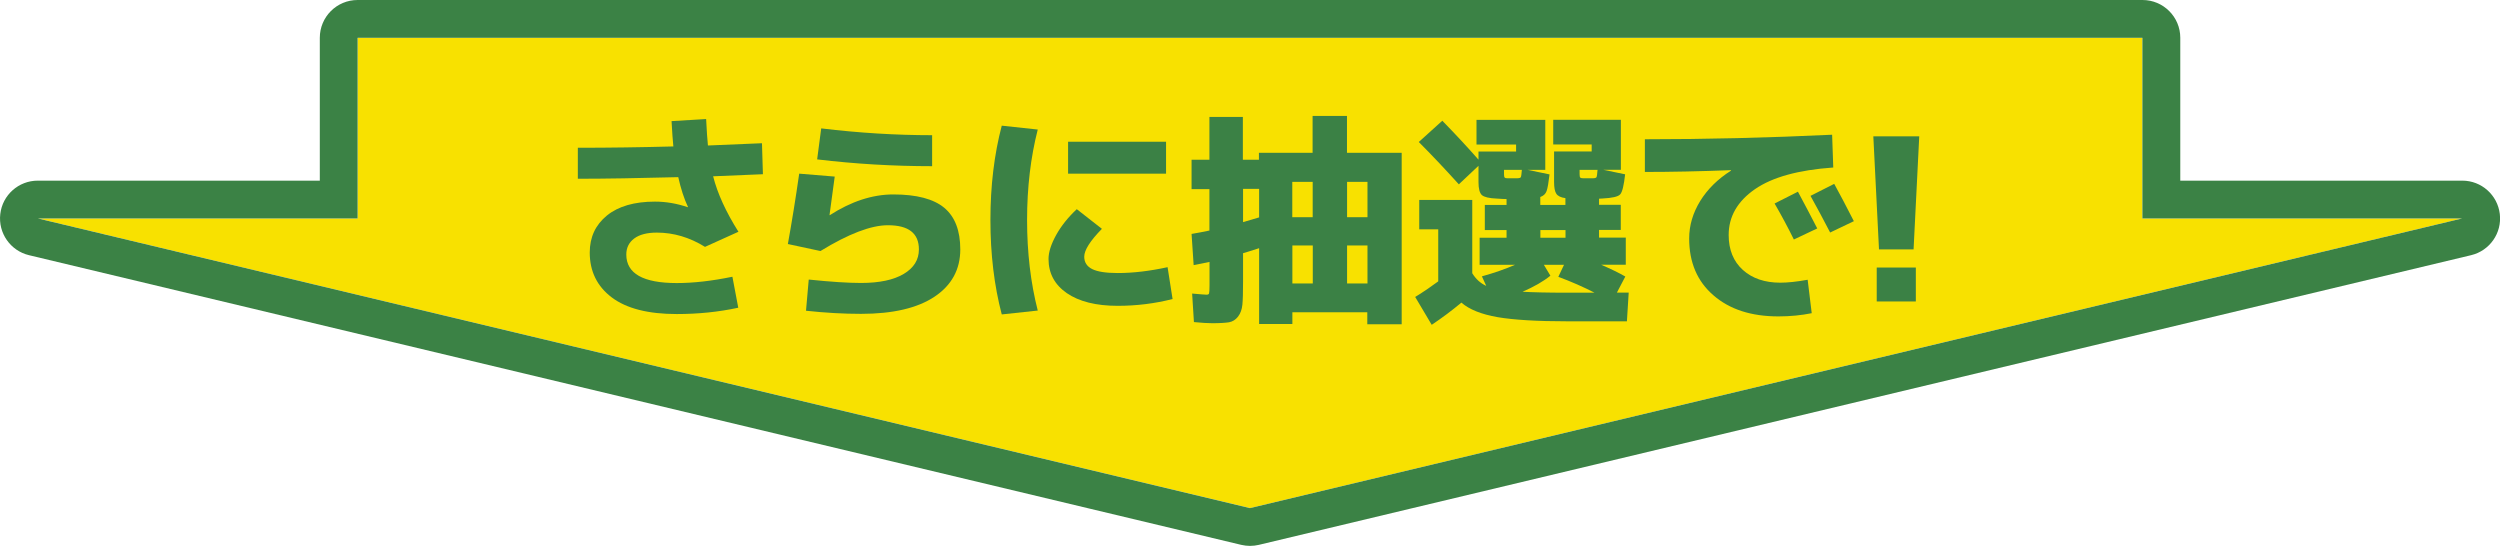
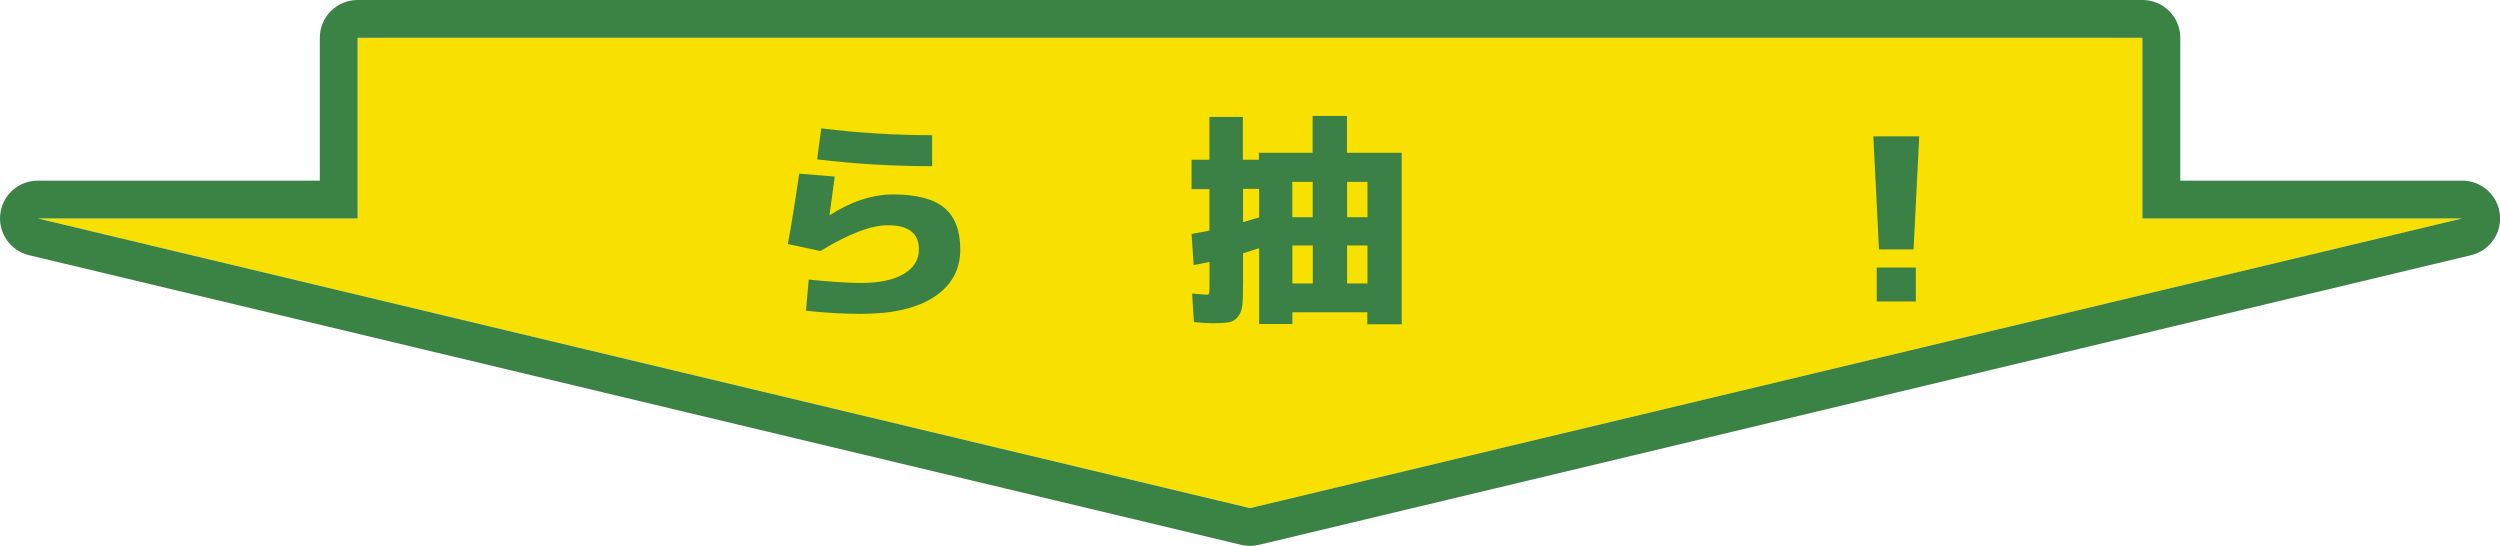
<svg xmlns="http://www.w3.org/2000/svg" id="_レイヤー_2" viewBox="0 0 264.61 57.78">
  <defs>
    <style>.cls-1{fill:#f8e100;}.cls-1,.cls-2,.cls-3{stroke-width:0px;}.cls-2{fill:#3b8145;}.cls-3{fill:#3b8245;}</style>
  </defs>
  <g id="_アウトライン前のコピー_2">
    <polygon class="cls-1" points="132.31 53.78 260.61 23.12 226.76 23.12 226.76 4 37.85 4 37.85 23.12 4 23.12 132.31 53.78" />
    <path class="cls-3" d="M226.76,4v19.12h33.85l-128.31,30.66L4,23.12h33.85V4h188.91M226.76,0H37.85c-2.21,0-4,1.79-4,4v15.12H4c-2.03,0-3.74,1.52-3.97,3.53-.24,2.01,1.07,3.89,3.04,4.36l128.31,30.66c.31.07.62.11.93.11s.62-.04.93-.11l128.31-30.66c1.97-.47,3.28-2.34,3.04-4.36-.24-2.01-1.94-3.53-3.97-3.53h-29.85V4c0-2.21-1.79-4-4-4h0Z" />
-     <path class="cls-2" d="M72.8,21.93l.02-.02c-.42-.89-.76-1.95-1.03-3.16-4.17.11-7.71.17-10.63.17v-3.28c3.34,0,6.71-.05,10.11-.14-.06-.62-.13-1.52-.19-2.68l3.66-.22c.06,1.26.13,2.2.19,2.8,2.55-.1,4.46-.18,5.72-.24l.1,3.28c-2.33.1-4.09.17-5.27.22.46,1.82,1.36,3.78,2.68,5.87l-3.54,1.6c-1.63-1.01-3.33-1.51-5.1-1.51-1.04,0-1.84.21-2.39.62-.56.42-.84.98-.84,1.7,0,2.01,1.78,3.02,5.34,3.02,1.76,0,3.72-.22,5.89-.67l.62,3.28c-2.08.45-4.25.67-6.51.67-3.03,0-5.33-.59-6.88-1.76s-2.33-2.76-2.33-4.75c0-1.63.61-2.93,1.82-3.92,1.21-.98,2.91-1.47,5.08-1.47,1.17,0,2.33.2,3.5.6Z" />
    <path class="cls-2" d="M84.59,18.38l3.76.31c-.27,2.06-.46,3.42-.55,4.07l.02.02c2.28-1.47,4.53-2.2,6.73-2.2,2.46,0,4.25.47,5.39,1.41,1.13.94,1.7,2.41,1.7,4.41,0,2.12-.91,3.79-2.72,5-1.81,1.21-4.41,1.82-7.79,1.82-1.84,0-3.78-.11-5.82-.33l.29-3.3c2.31.24,4.16.36,5.53.36,1.95,0,3.46-.32,4.53-.96,1.07-.64,1.6-1.5,1.6-2.59,0-1.71-1.09-2.56-3.28-2.56-1.79,0-4.17.91-7.14,2.73l-3.45-.74c.43-2.38.83-4.86,1.2-7.45ZM86.93,13.59c3.98.48,7.89.72,11.73.72v3.28c-4.12,0-8.17-.24-12.17-.72l.43-3.28Z" />
-     <path class="cls-2" d="M109.84,13.71c-.75,2.94-1.13,6.13-1.13,9.58s.38,6.64,1.13,9.58l-3.81.41c-.8-3.05-1.2-6.38-1.2-9.99s.4-6.94,1.2-9.99l3.81.41ZM123.58,28.27l.53,3.38c-1.88.48-3.82.72-5.8.72-2.3,0-4.09-.45-5.39-1.34-1.29-.89-1.94-2.1-1.94-3.62,0-.72.27-1.56.81-2.54.54-.97,1.27-1.88,2.18-2.73l2.66,2.08c-1.25,1.28-1.87,2.26-1.87,2.95,0,.59.28,1.03.84,1.31.56.28,1.46.42,2.71.42,1.63,0,3.38-.21,5.27-.62ZM113.05,18.38v-3.38h10.37v3.38h-10.37Z" />
    <path class="cls-2" d="M136.79,33.02v1.27h-3.52v-8.02c-.89.29-1.46.46-1.7.53v3.04c0,1.09-.02,1.88-.07,2.4-.05.51-.2.93-.46,1.27-.26.33-.57.53-.95.6-.38.06-.97.1-1.78.1-.48,0-1.13-.04-1.94-.12l-.19-3.02c.88.08,1.39.12,1.53.12s.23-.04.26-.13c.03-.09.05-.37.05-.85v-2.49c-.21.05-.77.16-1.68.34l-.22-3.3c.65-.11,1.28-.23,1.89-.36v-4.38h-1.89v-3.11h1.89v-4.53h3.54v4.53h1.7v-.74h5.68v-3.9h3.64v3.9h5.79v18.15h-3.64v-1.27h-7.95ZM133.27,23.01v-3.02h-1.7v3.52c.67-.19,1.24-.36,1.7-.5ZM138.94,19.25h-2.16v3.74h2.16v-3.74ZM136.79,25.98v4.02h2.16v-4.02h-2.16ZM142.58,19.25v3.74h2.16v-3.74h-2.16ZM142.58,30h2.16v-4.02h-2.16v4.02Z" />
-     <path class="cls-2" d="M150.23,21.16h5.6v7.76c.38.62.88,1.07,1.48,1.34l-.46-1.01c1.36-.38,2.52-.79,3.5-1.22h-3.74v-2.87h2.85v-.81h-2.3v-2.66h2.3v-.62c-.27,0-.61-.02-1.03-.05-.81-.03-1.34-.16-1.58-.37-.24-.22-.36-.67-.36-1.38v-1.72l-2.08,1.96c-1.52-1.68-2.93-3.17-4.24-4.48l2.49-2.25c1.31,1.34,2.59,2.71,3.83,4.12v-.86h3.98v-.74h-4.19v-2.61h7.28v5.29h-1.87l2.32.48c-.1.86-.2,1.45-.31,1.76-.11.31-.34.52-.67.63v.84h2.66v-.72c-.48-.06-.8-.22-.96-.46-.16-.24-.24-.65-.24-1.25v-3.23h3.98v-.74h-4.07v-2.61h7.16v5.29h-1.87l2.32.48c-.13,1.18-.3,1.89-.53,2.13-.22.24-.85.38-1.87.43-.03,0-.09,0-.17.01-.08,0-.14.01-.19.01v.65h2.3v2.66h-2.3v.81h2.83v2.87h-2.61c1.04.45,1.89.86,2.56,1.25l-.89,1.7h1.25l-.19,3.04h-6.27c-3.23,0-5.7-.15-7.41-.44-1.72-.3-3-.81-3.84-1.54-.99.83-2.04,1.61-3.14,2.35l-1.75-2.95c.93-.57,1.74-1.13,2.44-1.65v-5.51h-2.01v-3.11ZM161.08,17.98h-1.89v.46c0,.18.02.29.07.35.05.06.15.08.31.08h.98c.24,0,.38-.04.42-.12.04-.08.08-.33.11-.77ZM168.77,30.98c-1.18-.61-2.46-1.17-3.83-1.68l.6-1.27h-2.13l.69,1.15c-.75.61-1.73,1.17-2.95,1.7,1.09.06,2.64.1,4.67.1h2.95ZM163.04,25.16h2.66v-.81h-2.66v.81ZM169.08,17.98h-1.89v.46c0,.18.02.29.07.35.05.06.16.08.34.08h.96c.24,0,.38-.04.42-.12.04-.08.08-.33.11-.77Z" />
-     <path class="cls-2" d="M174.09,14.74c6.48,0,13.09-.16,19.83-.48l.12,3.47c-3.69.26-6.45,1.02-8.3,2.3-1.84,1.28-2.77,2.89-2.77,4.84,0,1.56.5,2.8,1.5,3.7,1,.9,2.32,1.35,3.96,1.35.78,0,1.75-.1,2.9-.31l.43,3.54c-1.1.22-2.27.34-3.52.34-2.87,0-5.17-.74-6.88-2.23-1.72-1.48-2.57-3.49-2.57-6.01,0-1.39.39-2.71,1.17-3.98.78-1.26,1.87-2.33,3.26-3.21v-.05c-3.35.13-6.39.19-9.12.19v-3.47ZM192.34,24.18l-2.47,1.17c-.62-1.26-1.3-2.53-2.04-3.81l2.47-1.25c.73,1.36,1.41,2.65,2.04,3.88ZM196.22,23.41l-2.51,1.2c-.72-1.39-1.41-2.68-2.08-3.88l2.51-1.27c.57,1.04,1.27,2.35,2.08,3.95Z" />
    <path class="cls-2" d="M198.28,14.43h4.86l-.6,11.97h-3.66l-.6-11.97ZM198.64,31.91v-3.59h4.14v3.59h-4.14Z" />
  </g>
</svg>